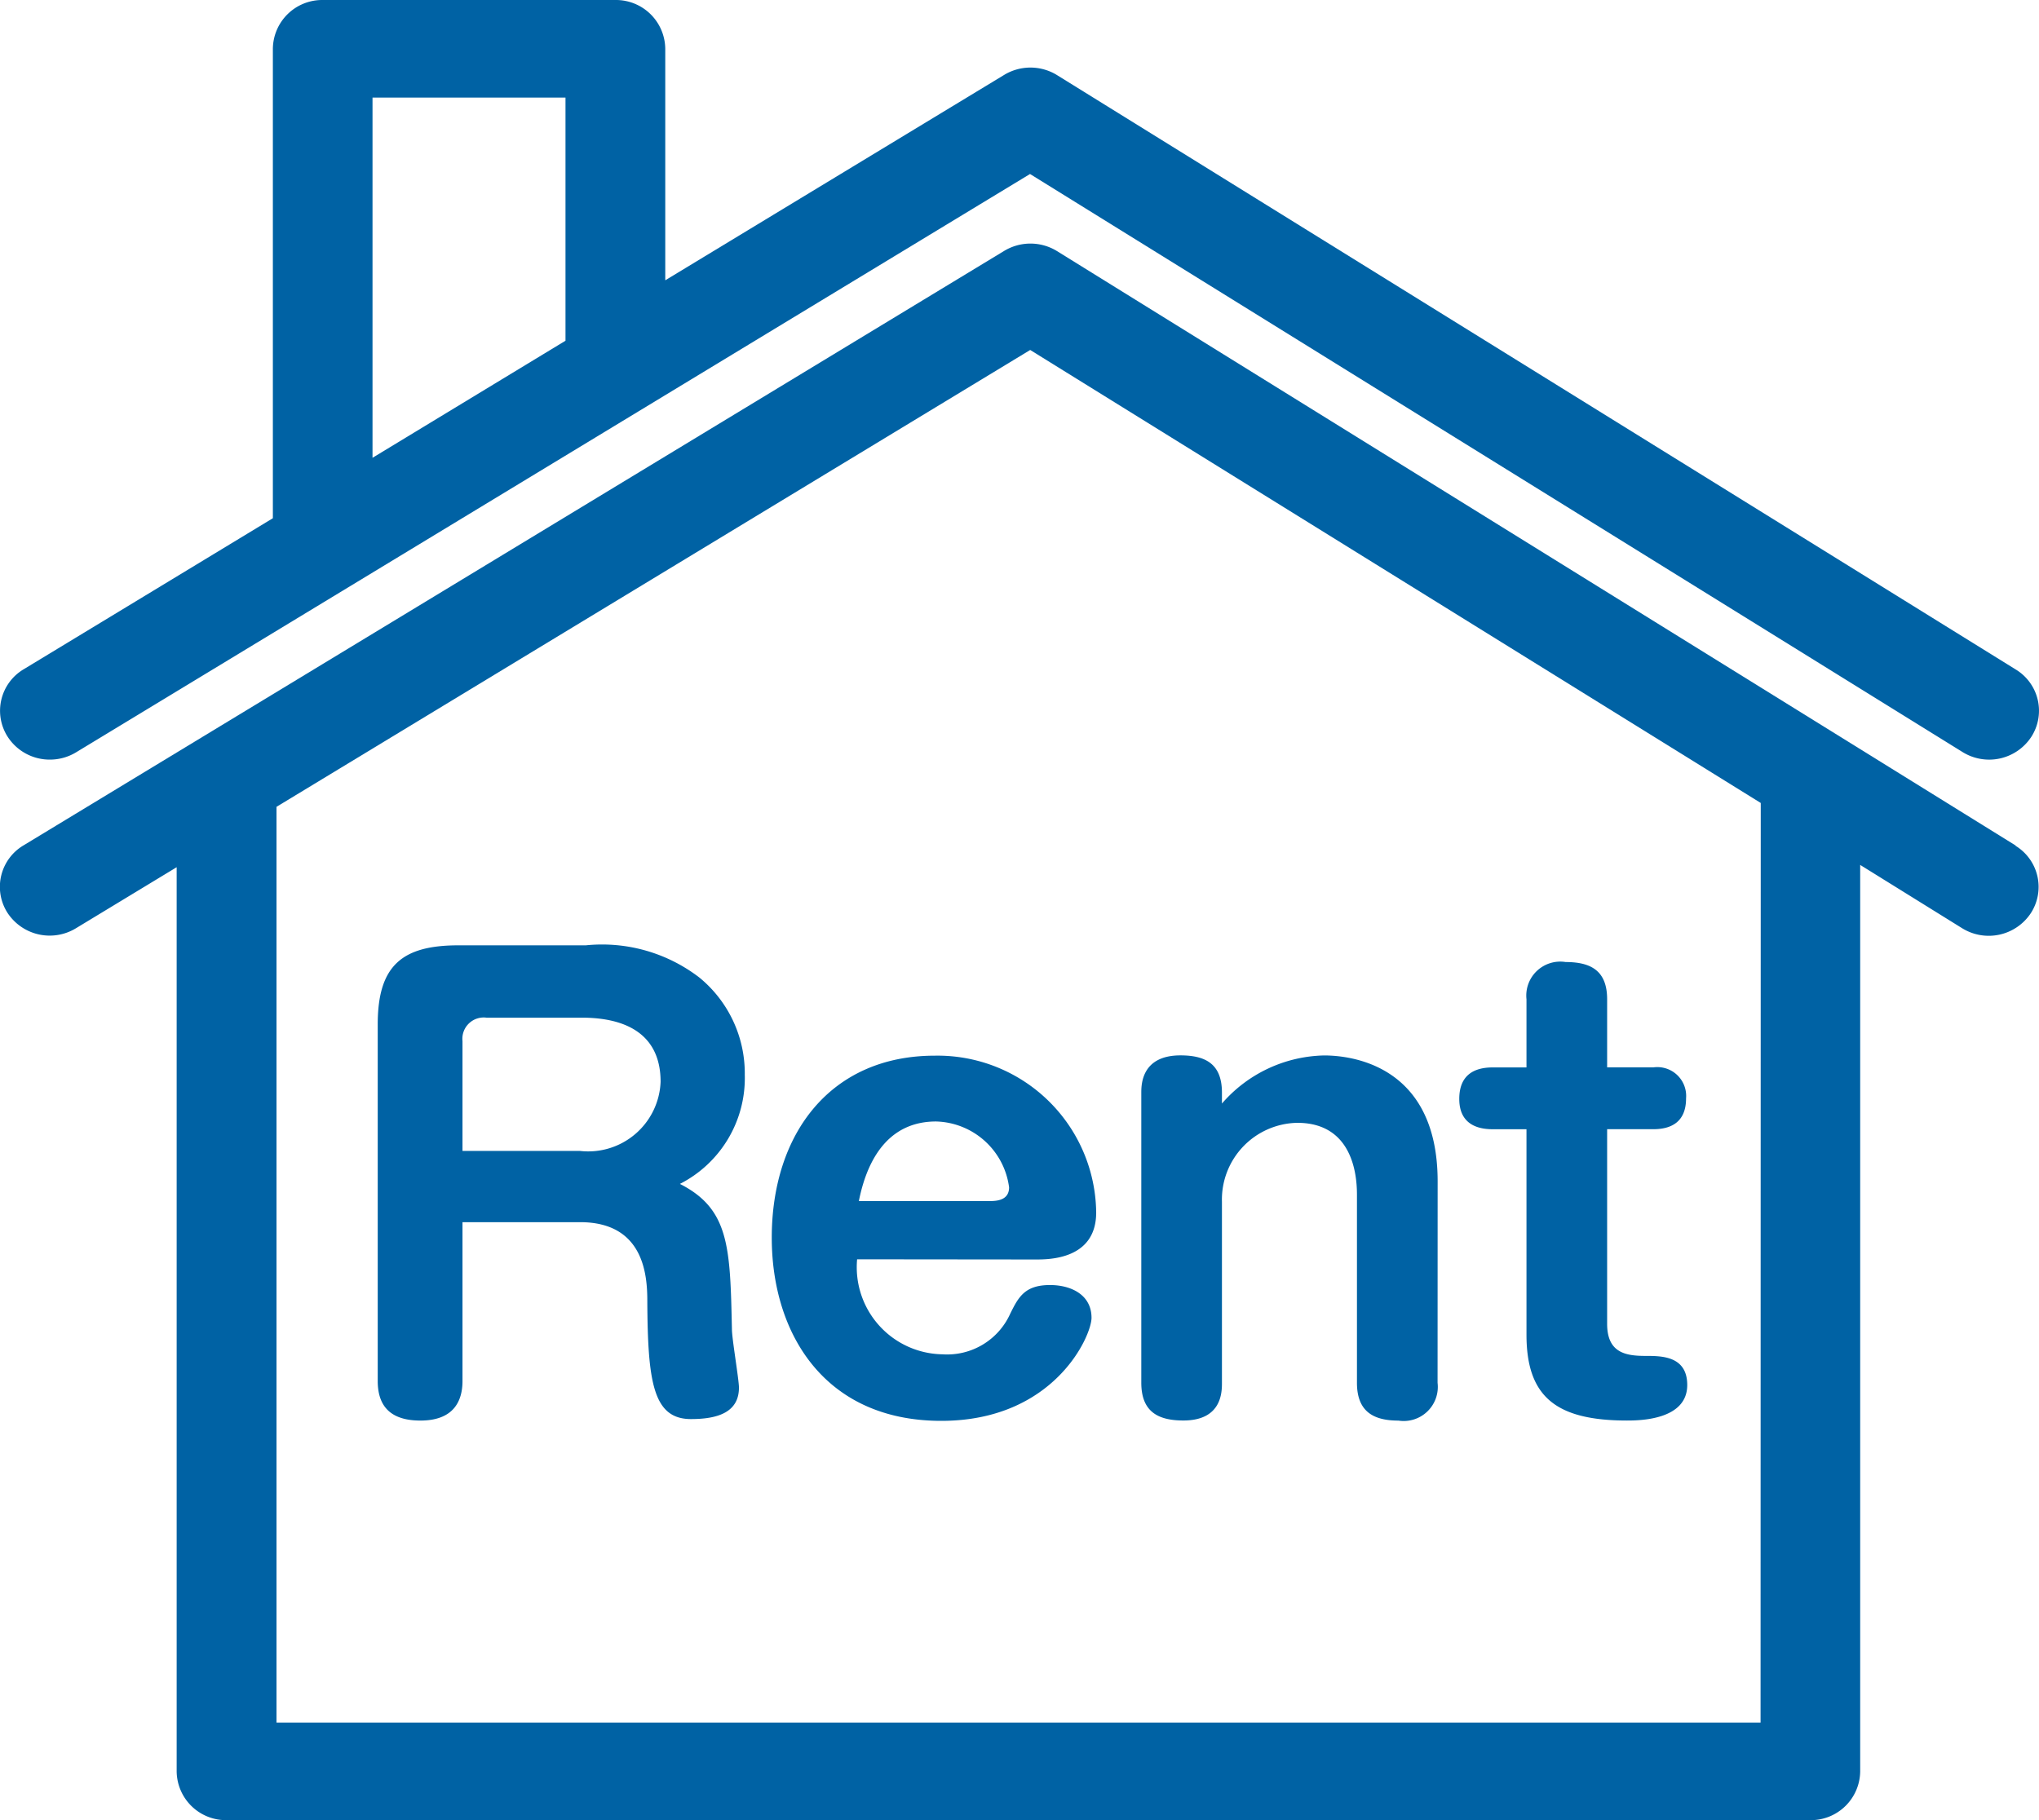
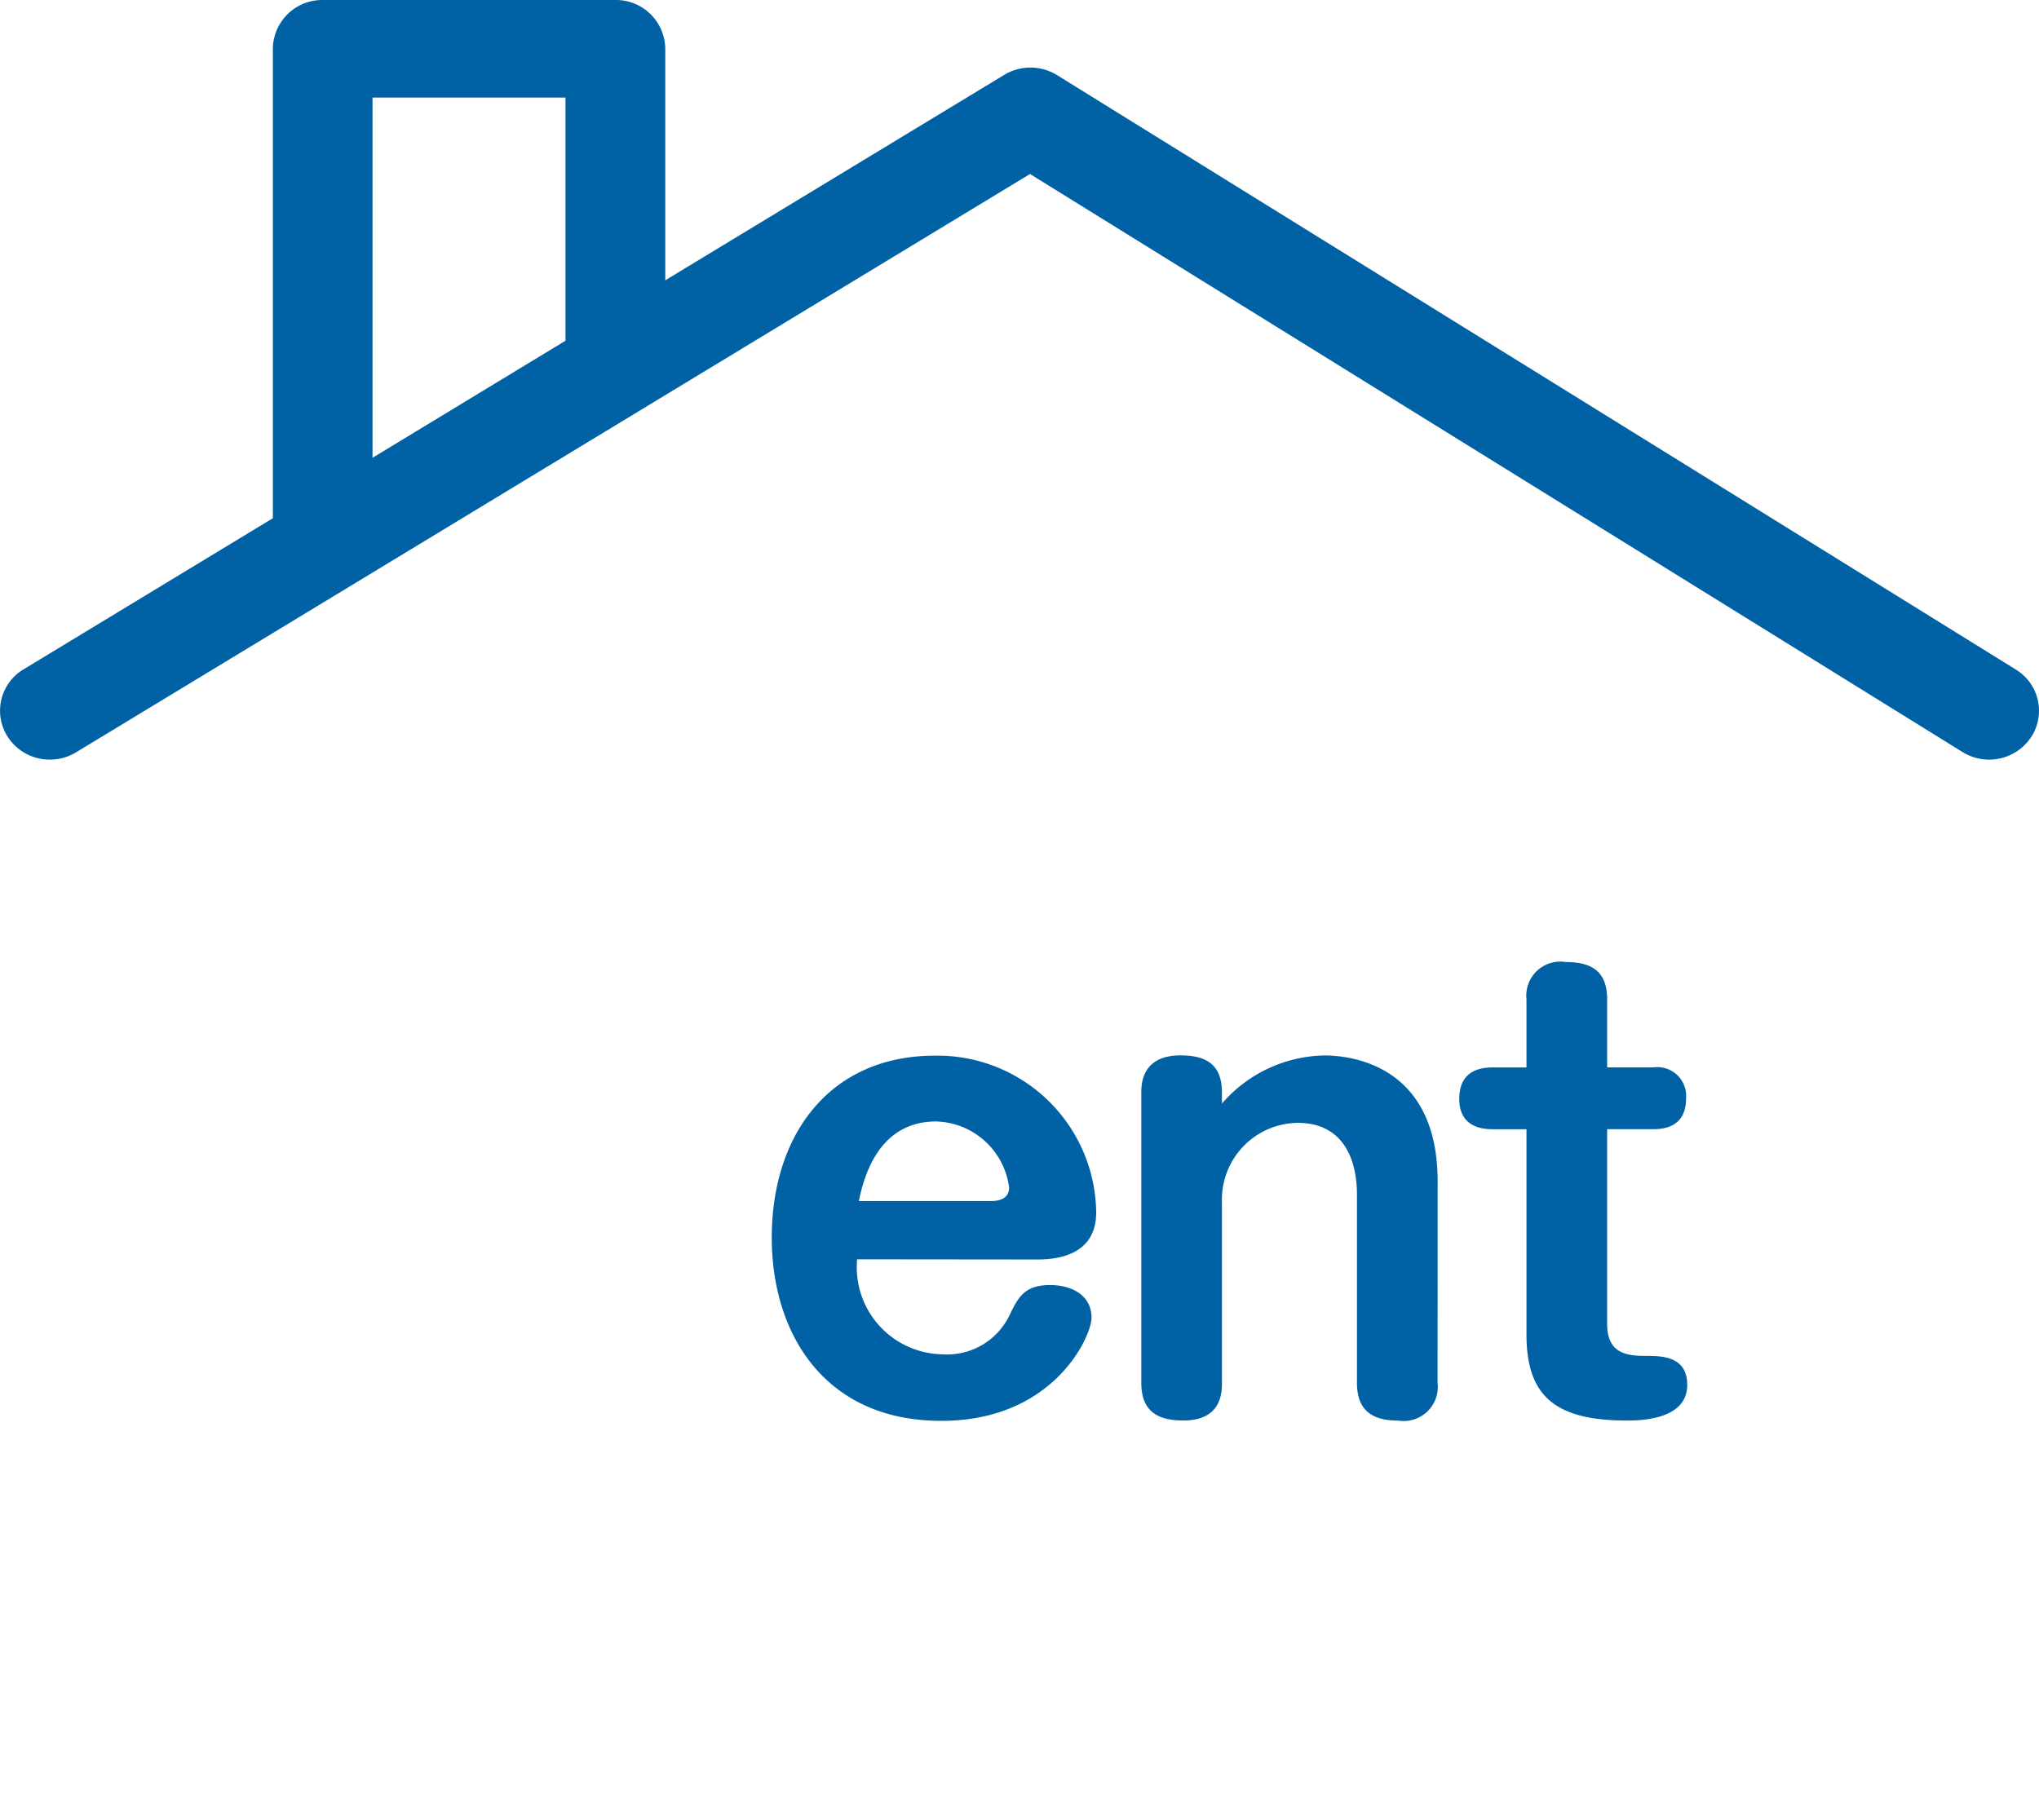
<svg xmlns="http://www.w3.org/2000/svg" width="56" height="50" viewBox="0 0 56 50">
  <defs>
    <clipPath id="a">
      <rect width="56" height="50" fill="#0062a4" />
    </clipPath>
  </defs>
  <g clip-path="url(#a)">
    <path d="M1.37,20.867a1.382,1.382,0,0,0,.719-.2l26.2-15.887L53.9,20.659a1.384,1.384,0,0,0,1.888-.416,1.325,1.325,0,0,0-.424-1.85L29.032,2.064a1.392,1.392,0,0,0-1.452-.007L18.271,7.7V1.341A1.355,1.355,0,0,0,16.9,0H8.862A1.355,1.355,0,0,0,7.494,1.341V14.236L.649,18.386a1.325,1.325,0,0,0-.443,1.846,1.373,1.373,0,0,0,1.165.635m8.86-18.186h5.3V9.36l-5.3,3.216Z" transform="translate(0)" fill="#0062a4" />
-     <path d="M55.362,30.684,29.032,14.354a1.392,1.392,0,0,0-1.452-.007L.648,30.677A1.324,1.324,0,0,0,.2,32.522a1.386,1.386,0,0,0,1.884.434l2.768-1.678V56.115a1.355,1.355,0,0,0,1.368,1.341h43.5a1.355,1.355,0,0,0,1.369-1.341v-24.9l2.8,1.739a1.386,1.386,0,0,0,1.888-.416,1.324,1.324,0,0,0-.424-1.85m-7,24.09H7.594V29.619l20.7-12.55L48.358,29.513Z" transform="translate(0 -7.455)" fill="#0062a4" />
-     <path d="M23.814,66.881c0,.566-.257,1.085-1.156,1.085-.818,0-1.172-.393-1.172-1.085v-9.8c0-1.619.674-2.17,2.215-2.17h3.5a4.387,4.387,0,0,1,3.114.881,3.4,3.4,0,0,1,1.252,2.673,3.263,3.263,0,0,1-1.782,3c1.364.692,1.38,1.746,1.429,3.995,0,.252.193,1.383.193,1.6,0,.676-.578.865-1.317.865-1.043,0-1.188-1.022-1.2-3.239,0-.692-.081-2.17-1.846-2.17H23.814Zm0-6.322H27.04a1.99,1.99,0,0,0,2.215-1.9c0-1.258-.883-1.761-2.167-1.761H24.472a.586.586,0,0,0-.658.645Z" transform="translate(-11.112 -28.942)" fill="#0062a4" />
    <path d="M46.243,66.9a2.393,2.393,0,0,0,2.344,2.61,1.9,1.9,0,0,0,1.862-1.117c.225-.456.4-.786,1.092-.786.578,0,1.14.267,1.14.9,0,.5-1.027,2.831-4.126,2.831-3.211,0-4.656-2.406-4.656-5.032,0-2.846,1.606-5,4.479-5a4.357,4.357,0,0,1,4.431,4.309c0,1.29-1.3,1.29-1.654,1.29Zm3.66-1.6c.225,0,.514-.047.514-.377a2.078,2.078,0,0,0-2.007-1.809c-1.156,0-1.846.818-2.119,2.186Z" transform="translate(-22.703 -32.306)" fill="#0062a4" />
    <path d="M73.055,70.293a.937.937,0,0,1-1.075,1.038c-.69,0-1.139-.251-1.139-1.038V65.151c0-.33,0-2-1.638-2a2.108,2.108,0,0,0-2.07,2.17v4.969c0,.252,0,1.038-1.059,1.038-.69,0-1.156-.236-1.156-1.038V62.321c0-.236.016-1.023,1.076-1.023.69,0,1.139.236,1.139,1.023v.3a3.814,3.814,0,0,1,2.81-1.321c.674,0,3.114.22,3.114,3.46Z" transform="translate(-33.573 -32.306)" fill="#0062a4" />
    <path d="M84.854,56.9a.933.933,0,0,1,1.076-1.022c.69,0,1.139.236,1.139,1.022v1.872h1.268a.792.792,0,0,1,.9.849c0,.645-.4.849-.9.849H87.069v5.347c0,.8.514.881,1.06.881.434,0,1.14,0,1.14.8,0,.959-1.3.975-1.654.975-1.958,0-2.761-.66-2.761-2.359V60.471h-.931c-.417,0-.915-.141-.915-.833,0-.676.433-.865.915-.865h.931Z" transform="translate(-42.93 -29.45)" fill="#0062a4" />
  </g>
</svg>